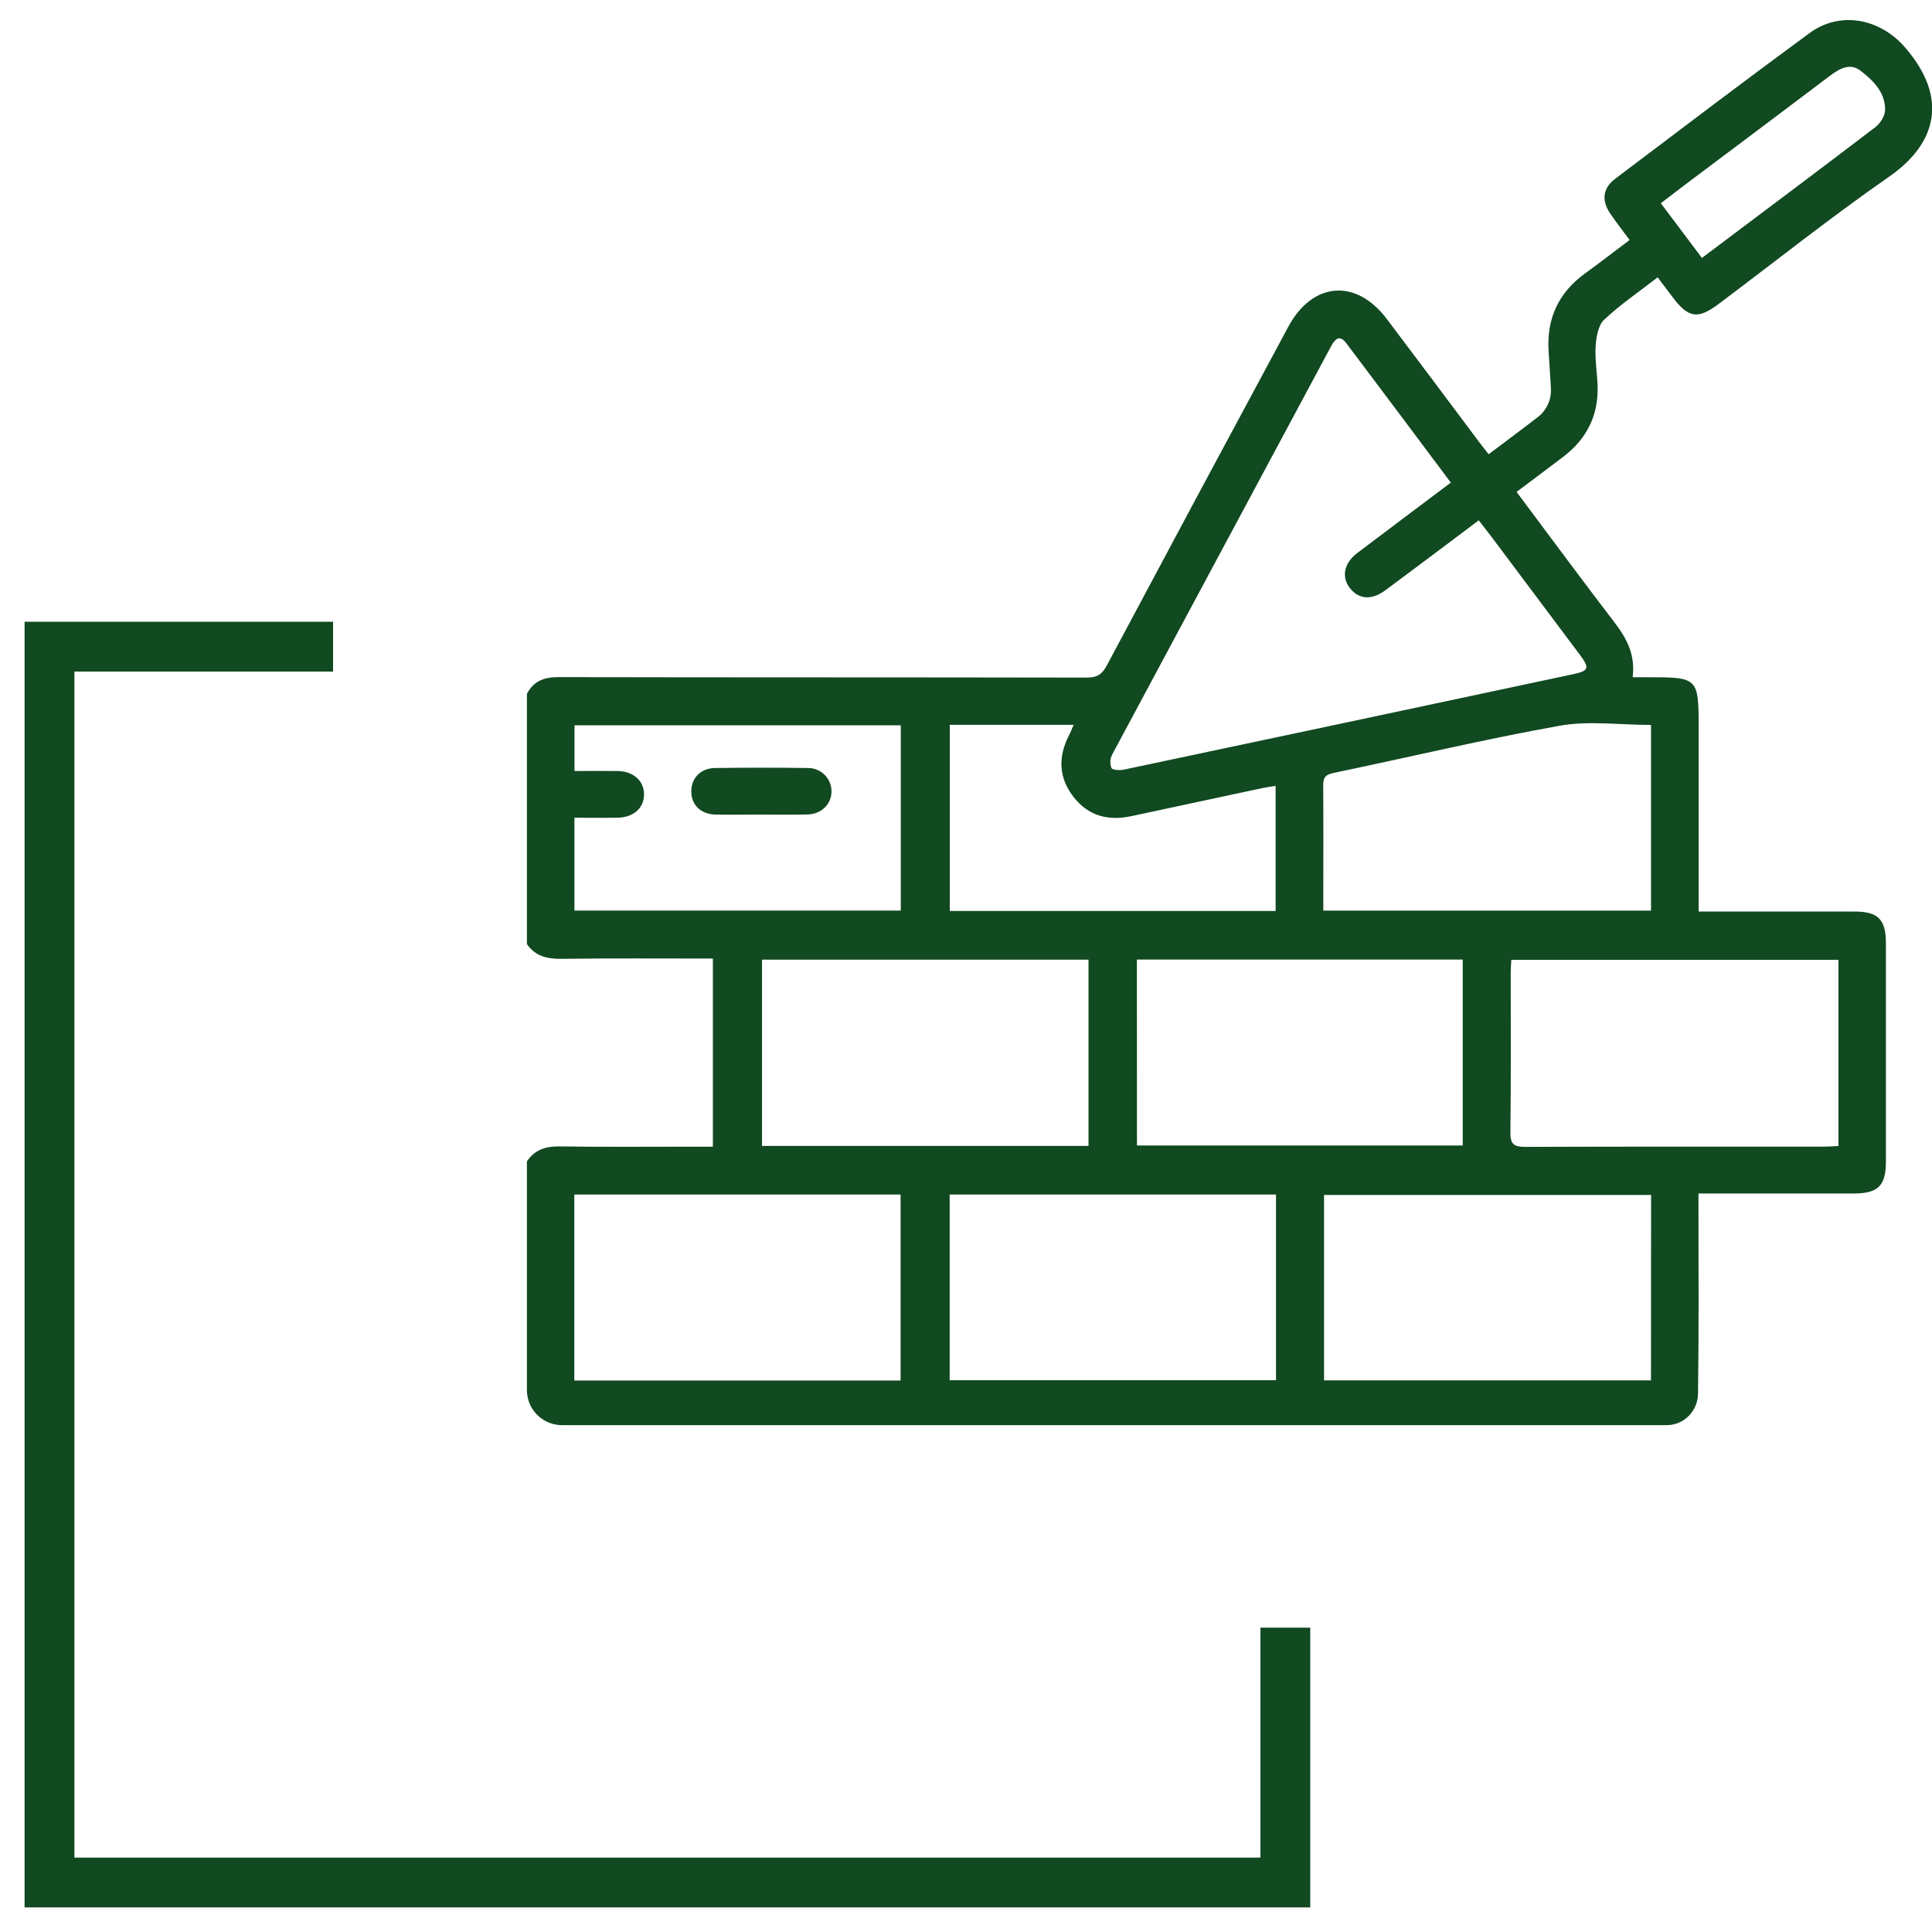
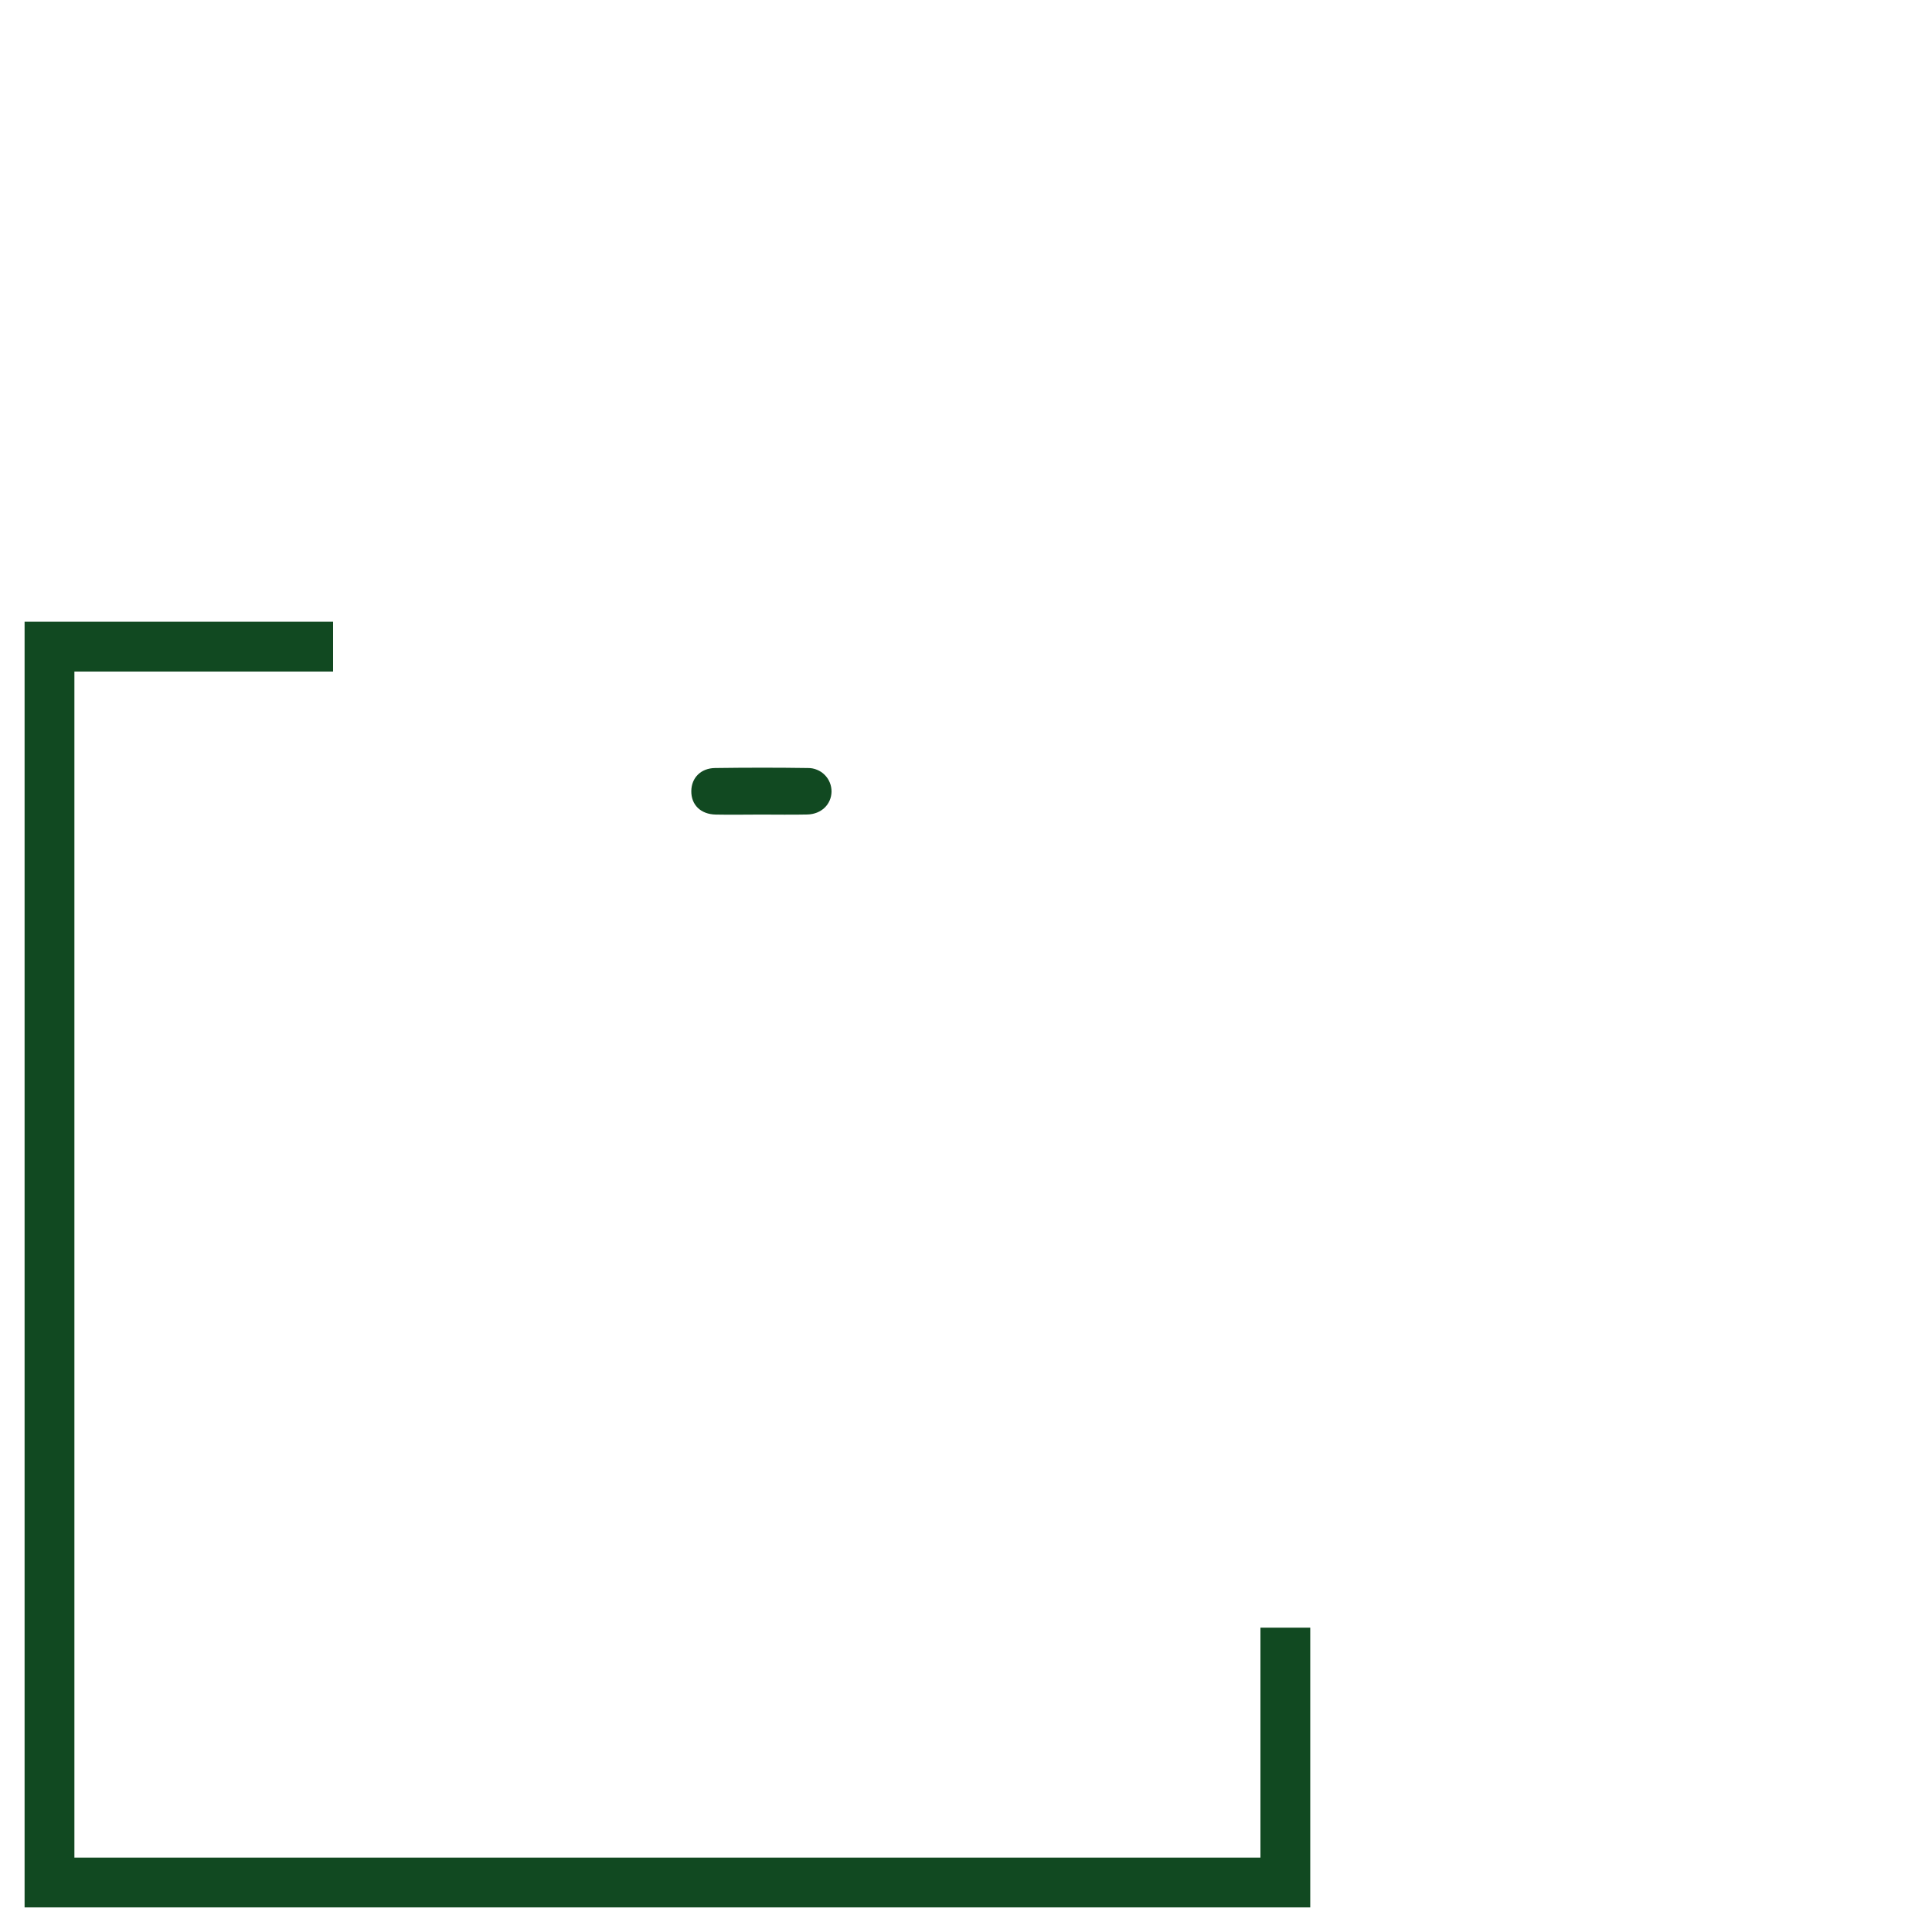
<svg xmlns="http://www.w3.org/2000/svg" width="55" height="55" viewBox="0 0 55 55" fill="none">
  <path fill-rule="evenodd" clip-rule="evenodd" d="M9.182 18H1V54H37V46.636H36.182V53.182H1.818V18.818H9.182V18Z" fill="#114921" />
  <path d="M9.182 18H9.482V17.7H9.182V18ZM1 18V17.7H0.7V18H1ZM1 54H0.7V54.3H1V54ZM37 54V54.3H37.3V54H37ZM37 46.636H37.3V46.336H37V46.636ZM36.182 46.636V46.336H35.882V46.636H36.182ZM36.182 53.182V53.482H36.482V53.182H36.182ZM1.818 53.182H1.518V53.482H1.818V53.182ZM1.818 18.818V18.518H1.518V18.818H1.818ZM9.182 18.818V19.118H9.482V18.818H9.182ZM9.182 17.7H1V18.3H9.182V17.7ZM0.7 18V54H1.3V18H0.7ZM1 54.3H37V53.7H1V54.3ZM37.3 54V46.636H36.7V54H37.3ZM37 46.336H36.182V46.936H37V46.336ZM36.482 53.182V46.636H35.882V53.182H36.482ZM1.818 53.482H36.182V52.882H1.818V53.482ZM1.518 18.818V53.182H2.118V18.818H1.518ZM9.182 18.518H1.818V19.118H9.182V18.518ZM9.482 18.818V18H8.882V18.818H9.482Z" fill="#114921" />
-   <path d="M15 19.755C15.189 19.387 15.489 19.275 15.898 19.276C20.912 19.286 25.927 19.28 30.942 19.29C31.23 19.29 31.373 19.199 31.507 18.947C33.222 15.729 34.944 12.515 36.674 9.304C37.363 8.021 38.603 7.919 39.478 9.079C40.364 10.254 41.248 11.432 42.129 12.612C42.206 12.715 42.287 12.813 42.38 12.931C42.856 12.571 43.316 12.232 43.767 11.882C43.899 11.783 44.003 11.653 44.069 11.503C44.136 11.353 44.164 11.189 44.149 11.025C44.131 10.687 44.108 10.348 44.086 10.01C44.023 9.075 44.364 8.334 45.125 7.782C45.545 7.478 45.955 7.16 46.391 6.832C46.19 6.563 46.011 6.328 45.843 6.084C45.586 5.712 45.625 5.358 45.981 5.089C47.821 3.7 49.657 2.304 51.516 0.94C52.381 0.306 53.507 0.524 54.217 1.332C55.484 2.777 55.139 4.086 53.778 5.031C52.121 6.182 50.54 7.444 48.925 8.654C48.337 9.096 48.068 9.056 47.627 8.474C47.493 8.299 47.359 8.122 47.19 7.895C46.67 8.297 46.134 8.664 45.667 9.101C45.498 9.26 45.442 9.592 45.425 9.85C45.401 10.224 45.466 10.604 45.48 10.982C45.51 11.827 45.168 12.498 44.5 13.006C44.067 13.335 43.63 13.661 43.174 14.004C44.122 15.272 45.042 16.519 45.985 17.75C46.319 18.192 46.558 18.65 46.478 19.28H46.987C48.322 19.28 48.357 19.316 48.357 20.671V25.95H48.813C50.142 25.95 51.471 25.95 52.799 25.95C53.465 25.95 53.687 26.176 53.688 26.846C53.688 28.921 53.688 30.995 53.688 33.069C53.688 33.755 53.465 33.976 52.769 33.977C51.454 33.977 50.138 33.977 48.82 33.977H48.352V34.435C48.352 36.183 48.365 37.931 48.339 39.679C48.331 40.17 47.938 40.571 47.446 40.571H16C15.448 40.571 15 40.124 15 39.571V33.061C15.224 32.729 15.535 32.63 15.931 32.636C17.203 32.655 18.48 32.643 19.754 32.643H20.294V27.288C18.831 27.288 17.402 27.277 15.974 27.296C15.572 27.3 15.238 27.218 15 26.877V19.755ZM41.302 13.739C40.298 12.398 39.317 11.082 38.33 9.775C38.122 9.499 37.995 9.669 37.879 9.884C35.806 13.749 33.733 17.614 31.662 21.479C31.632 21.538 31.614 21.602 31.61 21.668C31.607 21.734 31.617 21.801 31.64 21.863C31.671 21.924 31.874 21.935 31.988 21.911C36.261 21.008 40.533 20.1 44.803 19.189C45.229 19.097 45.256 19.016 44.984 18.652C44.173 17.567 43.361 16.483 42.548 15.4C42.402 15.205 42.252 15.014 42.097 14.813C41.195 15.489 40.323 16.149 39.444 16.8C39.051 17.091 38.696 17.068 38.44 16.756C38.184 16.443 38.249 16.038 38.636 15.745C39.506 15.086 40.381 14.432 41.302 13.739ZM52.337 27.324H43.024C43.017 27.462 43.007 27.566 43.007 27.668C43.007 29.194 43.017 30.72 42.998 32.246C42.995 32.59 43.118 32.649 43.427 32.649C46.266 32.639 49.105 32.642 51.944 32.642C52.071 32.642 52.197 32.63 52.337 32.624V27.324ZM30.988 32.622V27.32H21.693V32.622H30.988ZM32.367 32.61H41.641V27.316H32.365L32.367 32.61ZM47.003 34.018H37.693V39.296H47L47.003 34.018ZM16.349 39.301H25.638V34.006H16.349V39.301ZM36.325 34.006H27.035V39.292H36.325V34.006ZM47.001 20.637C46.106 20.637 45.227 20.512 44.396 20.661C42.236 21.048 40.099 21.56 37.949 22.007C37.711 22.057 37.666 22.162 37.669 22.374C37.677 23.391 37.672 24.407 37.672 25.423V25.924H47.001V20.637ZM16.353 25.922H25.643V20.648H16.355V21.949C16.778 21.949 17.179 21.944 17.58 21.949C18.034 21.956 18.336 22.231 18.334 22.619C18.332 23.007 18.032 23.273 17.573 23.279C17.171 23.285 16.773 23.279 16.353 23.279V25.922ZM27.038 20.634V25.933H36.314V22.373C36.171 22.396 36.056 22.41 35.942 22.434C34.696 22.7 33.451 22.966 32.206 23.234C31.55 23.376 30.986 23.229 30.565 22.692C30.136 22.143 30.116 21.548 30.431 20.935C30.477 20.847 30.512 20.753 30.565 20.634H27.038ZM48.45 7.343C50.127 6.082 51.765 4.858 53.39 3.618C53.529 3.512 53.663 3.297 53.665 3.131C53.671 2.631 53.326 2.291 52.969 2.016C52.645 1.765 52.335 1.976 52.052 2.19C50.69 3.217 49.327 4.243 47.96 5.266C47.737 5.434 47.515 5.606 47.28 5.785C47.678 6.314 48.051 6.812 48.45 7.343Z" fill="#114921" />
  <path d="M21.661 23.189C21.233 23.189 20.805 23.198 20.376 23.189C19.948 23.181 19.675 22.913 19.68 22.519C19.684 22.146 19.947 21.87 20.355 21.864C21.238 21.852 22.12 21.851 23.002 21.864C23.091 21.863 23.178 21.88 23.259 21.914C23.341 21.947 23.415 21.996 23.477 22.059C23.54 22.121 23.589 22.195 23.622 22.277C23.656 22.359 23.672 22.446 23.672 22.535C23.666 22.897 23.385 23.176 22.986 23.187C22.543 23.197 22.102 23.189 21.661 23.189Z" fill="#114921" />
</svg>